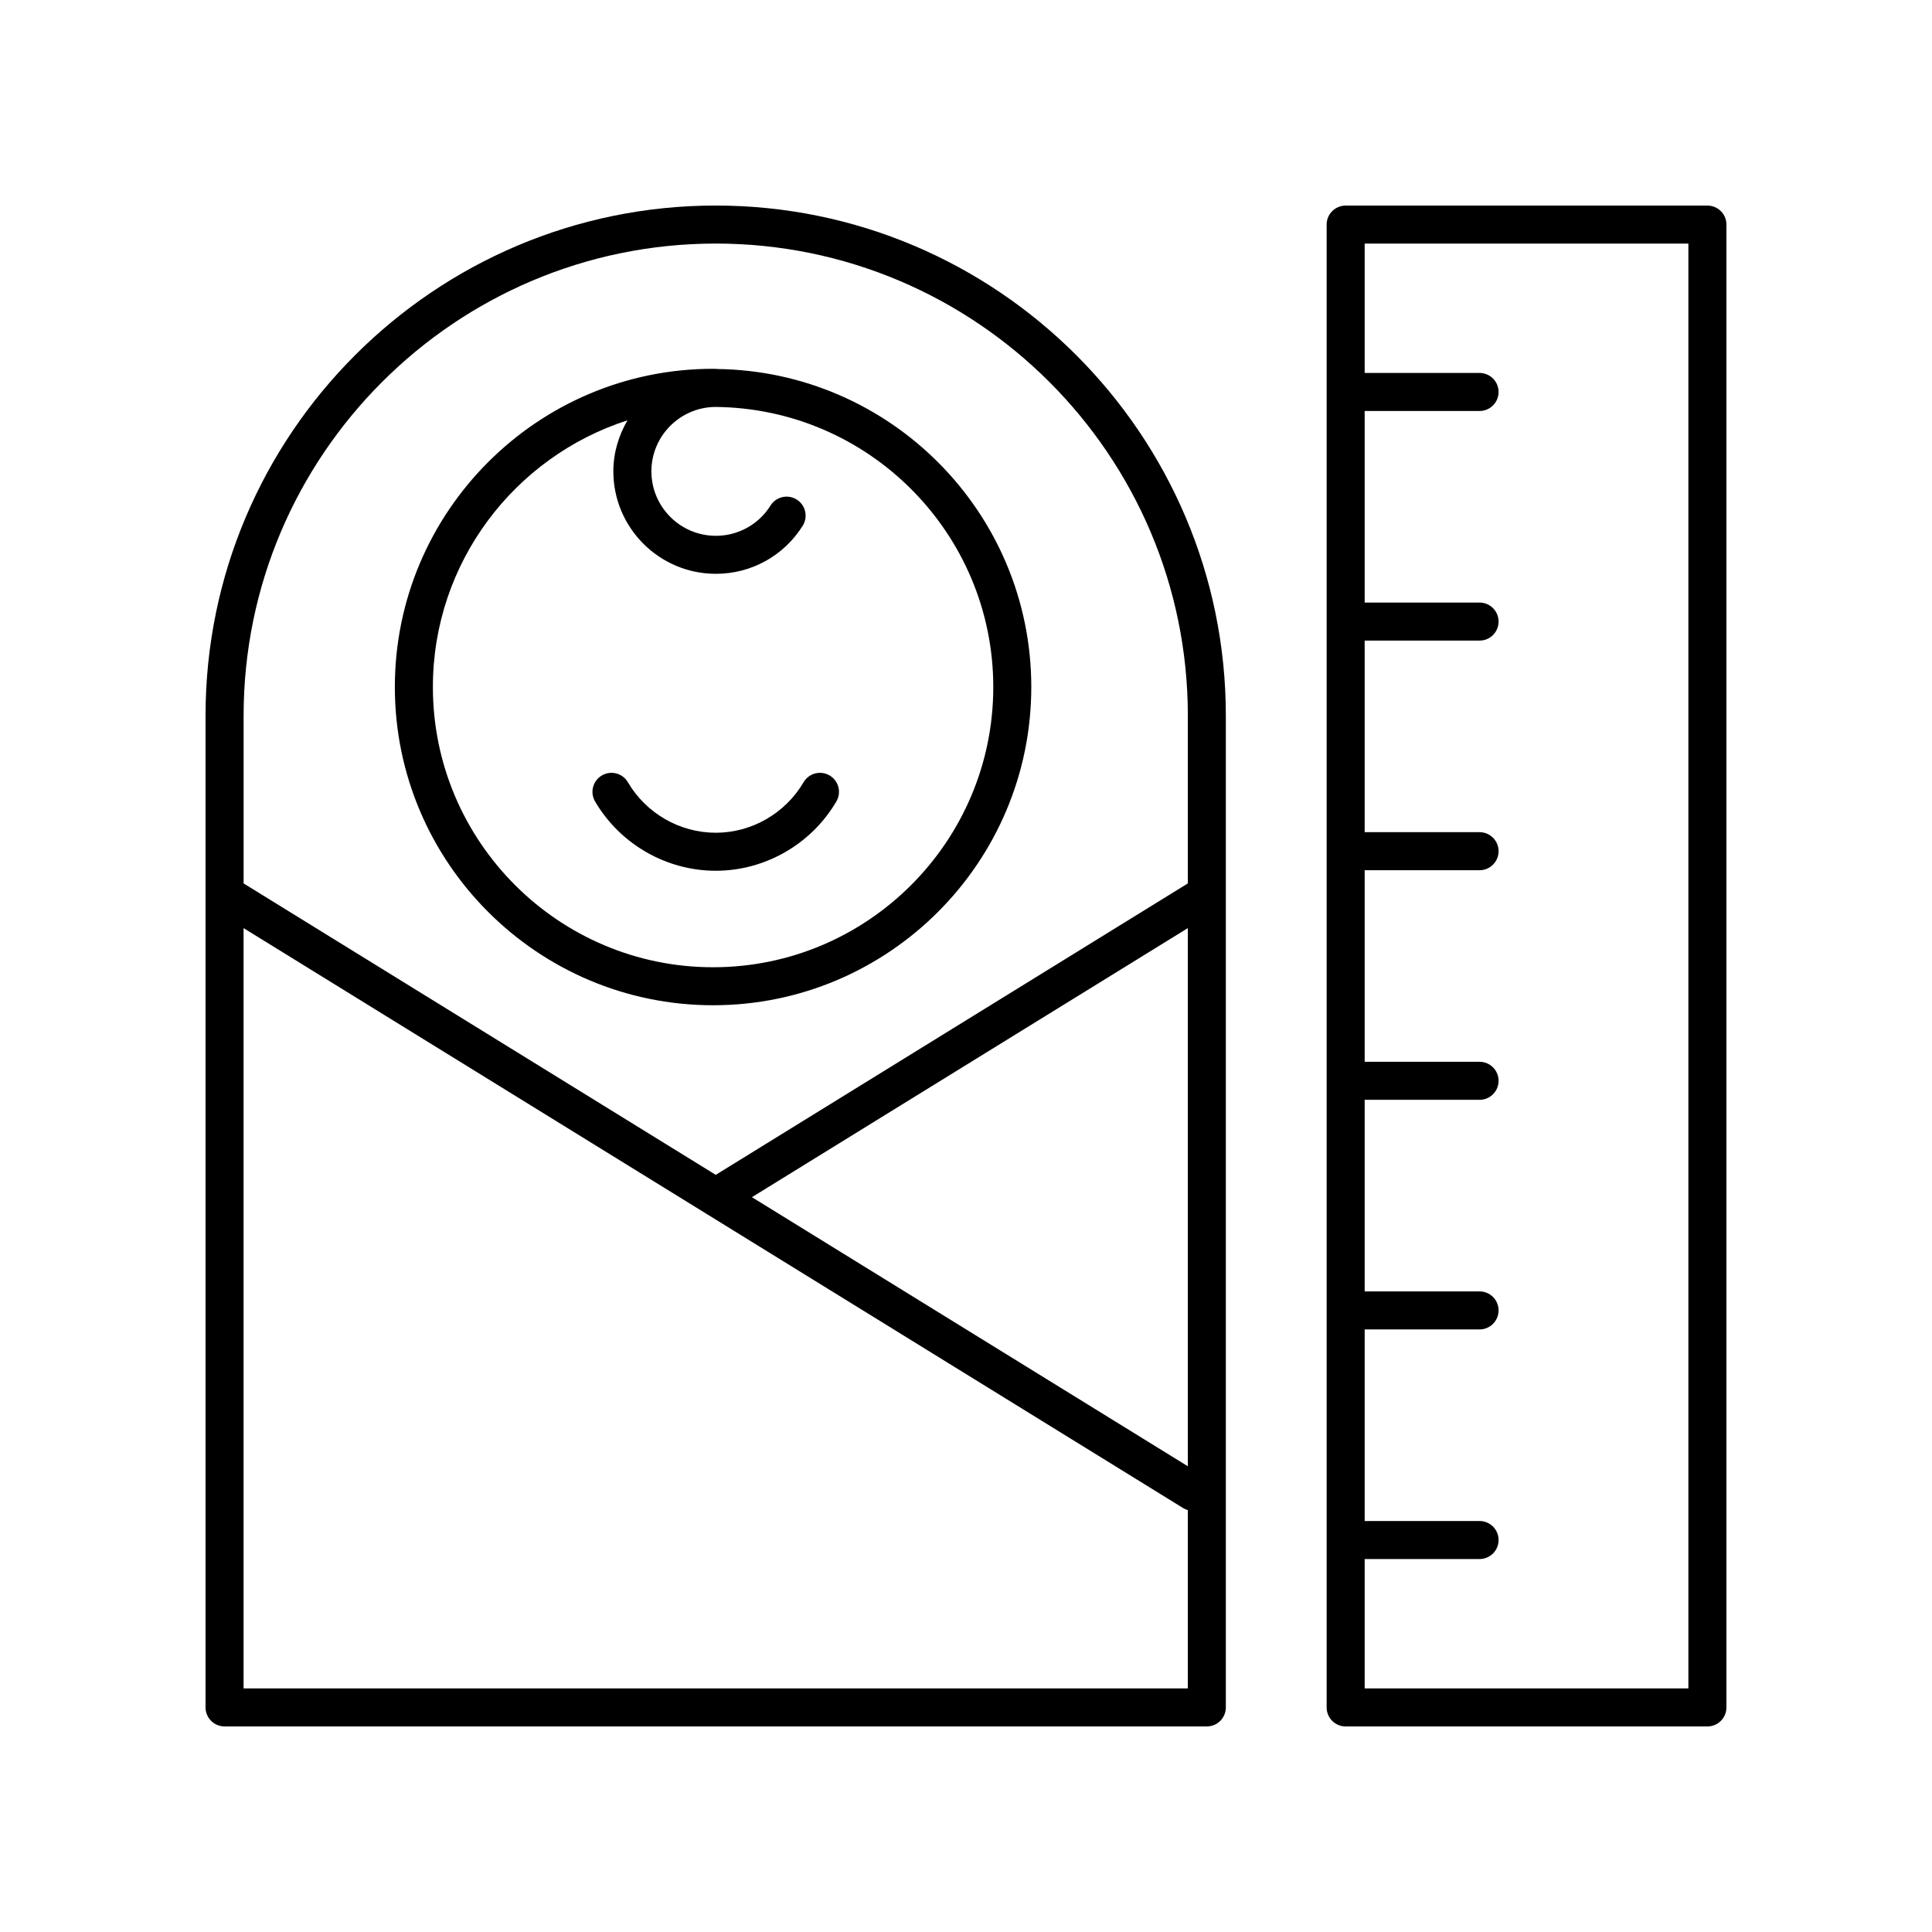
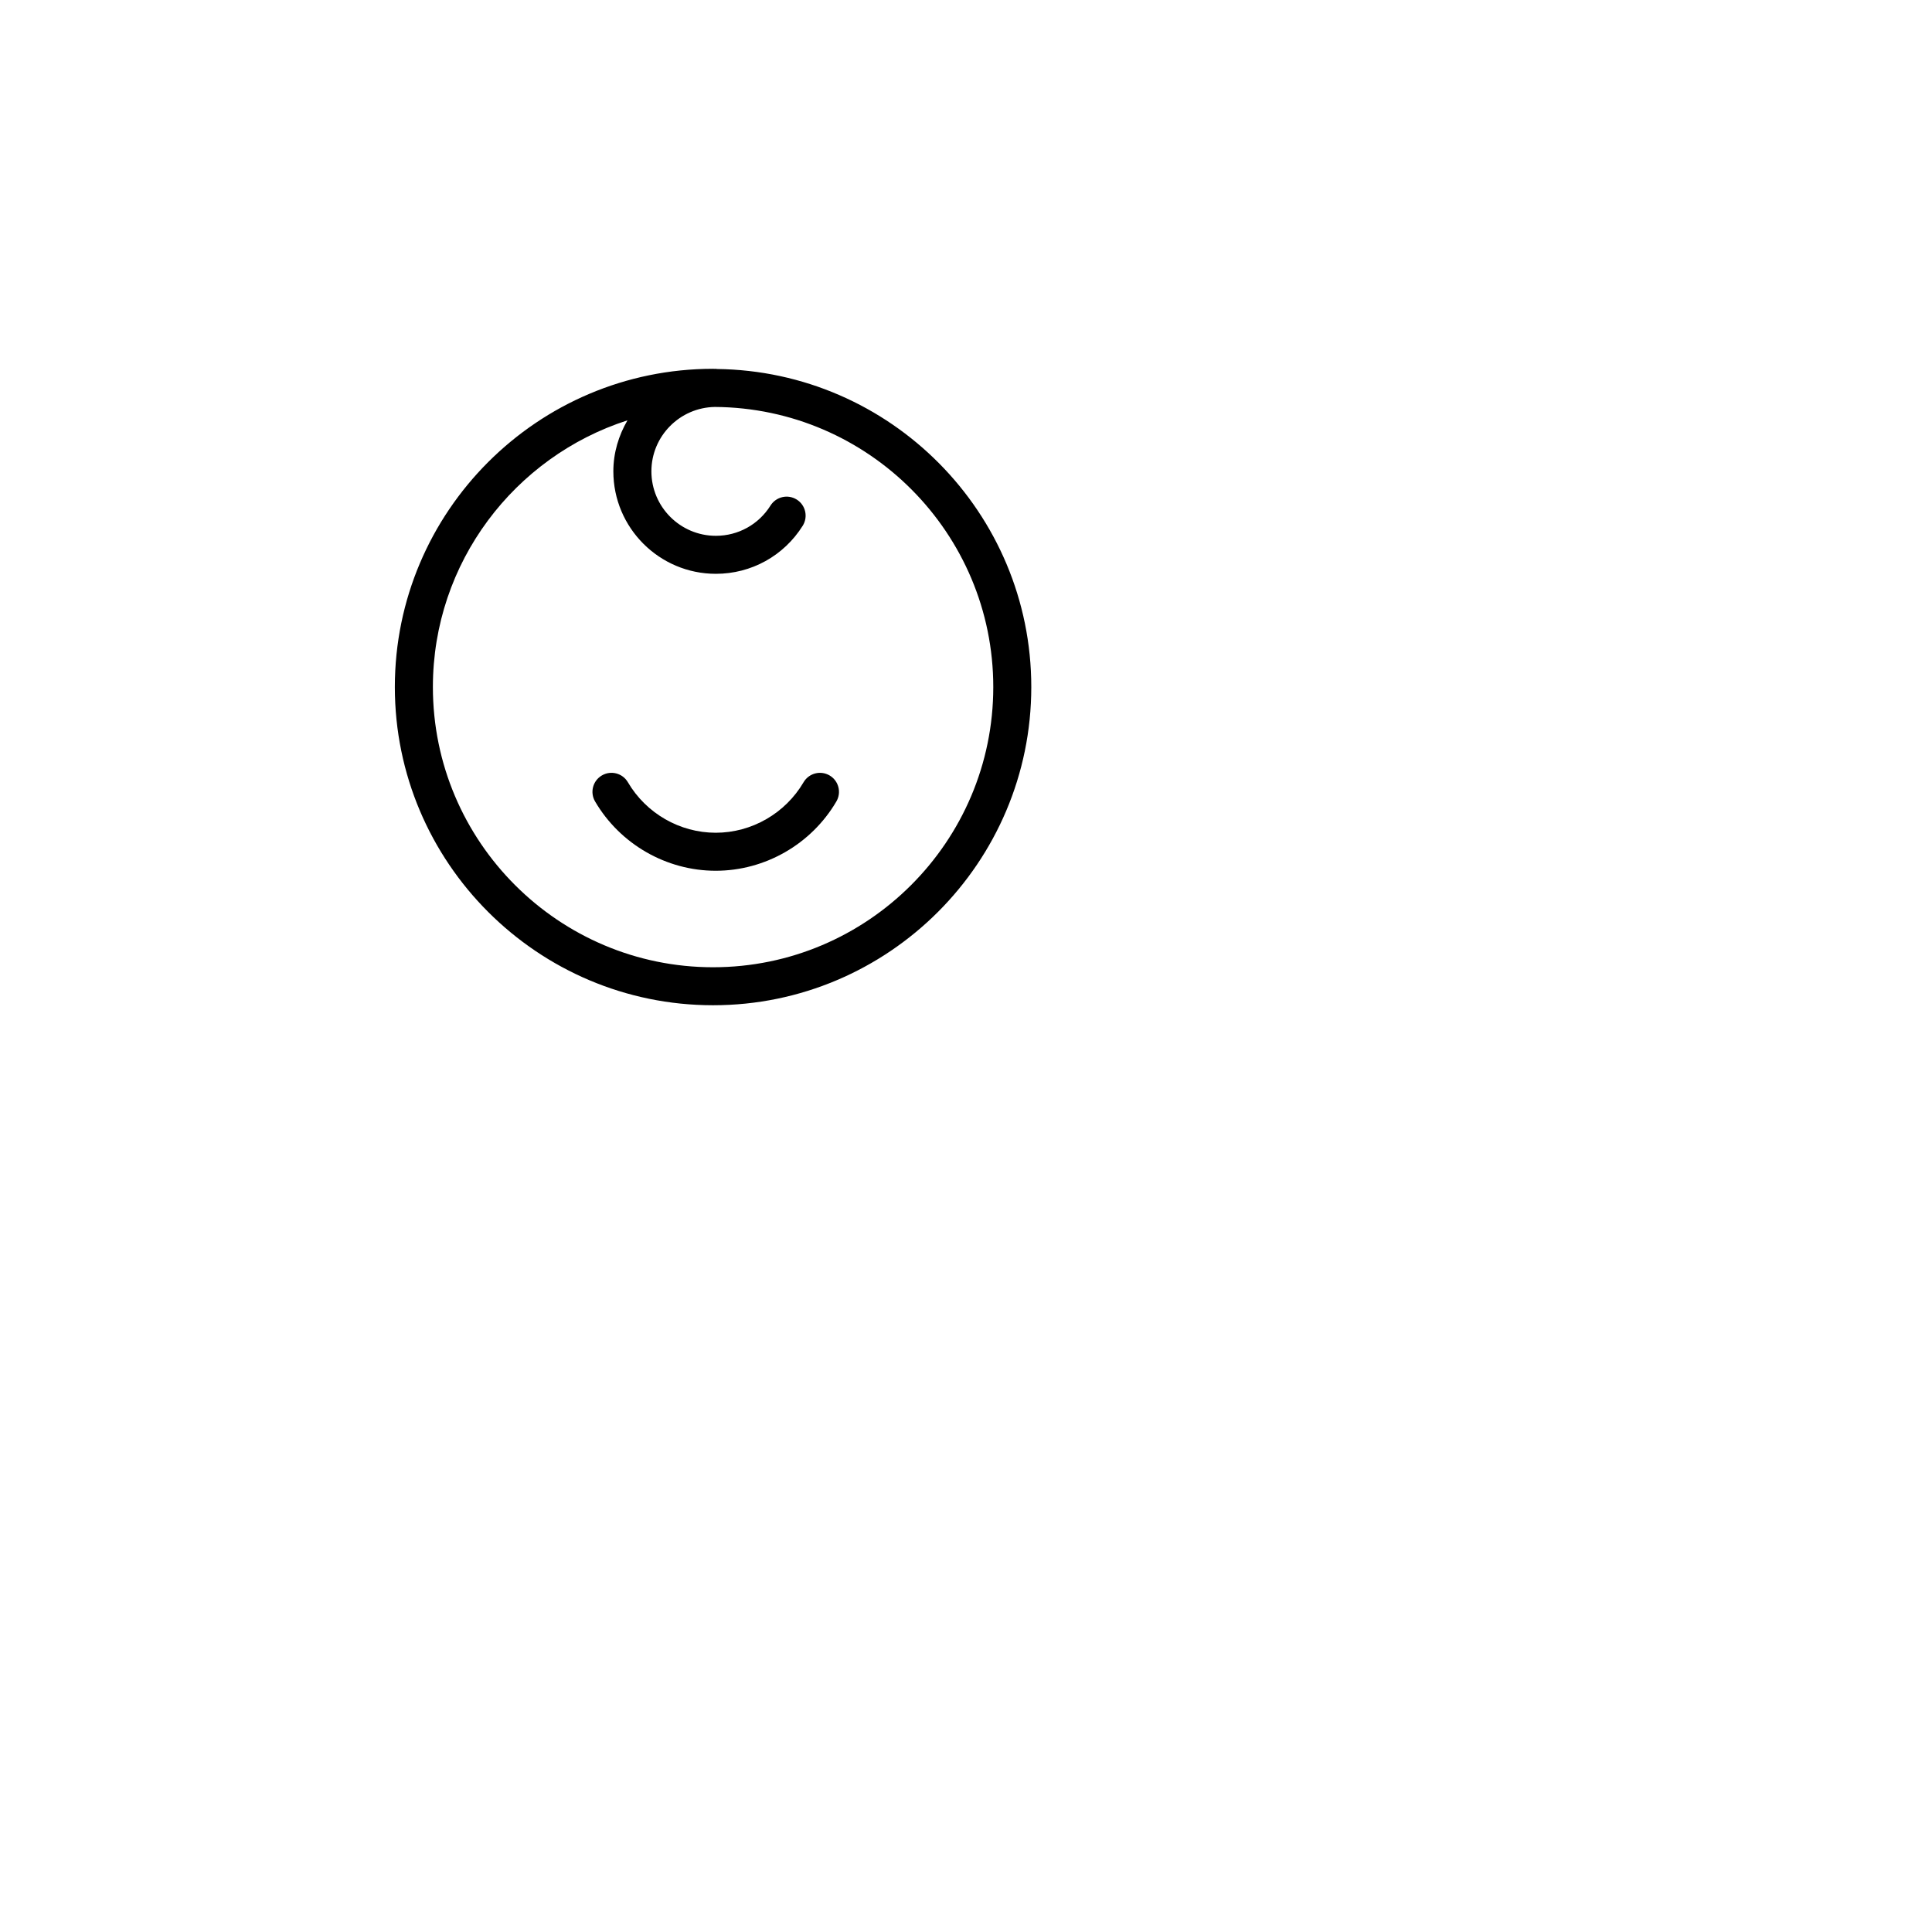
<svg xmlns="http://www.w3.org/2000/svg" fill="#000000" width="800px" height="800px" version="1.1" viewBox="144 144 512 512">
  <g>
-     <path d="m596.48 198.48h-95.867c-2.781 0-5.039 2.254-5.039 5.039v392.97c0 2.781 2.254 5.039 5.039 5.039l95.867-0.004c2.781 0 5.039-2.254 5.039-5.039v-392.97c0-2.781-2.258-5.035-5.039-5.035zm-5.039 392.97h-85.789v-34.289h30.449c2.781 0 5.039-2.254 5.039-5.039 0-2.781-2.254-5.039-5.039-5.039h-30.449v-50.77h30.449c2.781 0 5.039-2.254 5.039-5.039 0-2.781-2.254-5.039-5.039-5.039h-30.449v-50.77h30.449c2.781 0 5.039-2.254 5.039-5.039 0-2.781-2.254-5.039-5.039-5.039h-30.449v-50.773h30.449c2.781 0 5.039-2.254 5.039-5.039 0-2.781-2.254-5.039-5.039-5.039h-30.449v-50.77h30.449c2.781 0 5.039-2.254 5.039-5.039 0-2.781-2.254-5.039-5.039-5.039h-30.449v-50.77h30.449c2.781 0 5.039-2.254 5.039-5.039 0-2.781-2.254-5.039-5.039-5.039h-30.449v-34.285h85.789z" />
-     <path d="m203.51 601.52h260.31c2.781 0 5.039-2.254 5.039-5.039v-262.82c0-74.543-60.648-135.19-135.2-135.19-74.543 0-135.19 60.648-135.19 135.19v262.82c0 2.781 2.254 5.039 5.035 5.039zm5.039-10.078v-201.48l248.96 153.67c0.41 0.254 0.84 0.438 1.281 0.562v47.25zm250.24-58.867-115.52-71.309 115.52-71.309zm-125.12-324.03c68.992 0 125.12 56.129 125.12 125.12v44.449l-125.11 77.234-125.12-77.23v-44.449c0-68.992 56.129-125.12 125.12-125.12z" />
    <path d="m332.97 410.4c46.5 0 84.332-37.828 84.332-84.332 0-46.168-37.301-83.746-83.348-84.281-0.086-0.004-0.16-0.051-0.246-0.051-0.086 0-0.16 0.023-0.246 0.023-0.164 0-0.324-0.023-0.492-0.023-46.5 0-84.332 37.828-84.332 84.332 0.004 46.504 37.832 84.332 84.332 84.332zm-22.684-155.01c-2.316 3.996-3.742 8.57-3.742 13.512 0 14.98 12.184 27.164 27.164 27.164 9.406 0 18.012-4.762 23.02-12.738 1.477-2.359 0.766-5.469-1.59-6.945-2.359-1.477-5.465-0.762-6.945 1.59-3.148 5.019-8.562 8.02-14.48 8.02-9.422 0-17.086-7.664-17.086-17.086 0-9.336 7.535-16.926 16.84-17.062 40.715 0.27 73.762 33.453 73.762 74.23 0 40.945-33.312 74.254-74.254 74.254-40.945 0-74.254-33.312-74.254-74.254-0.004-33.035 21.691-61.07 51.566-70.684z" />
    <path d="m333.67 374.76c13.078 0 25.332-7.035 31.977-18.363 1.406-2.402 0.602-5.488-1.797-6.894-2.406-1.41-5.484-0.602-6.894 1.797-4.84 8.254-13.762 13.387-23.281 13.387s-18.441-5.129-23.281-13.387c-1.41-2.402-4.492-3.211-6.894-1.797-2.402 1.406-3.207 4.496-1.797 6.894 6.637 11.328 18.891 18.363 31.969 18.363z" />
  </g>
</svg>